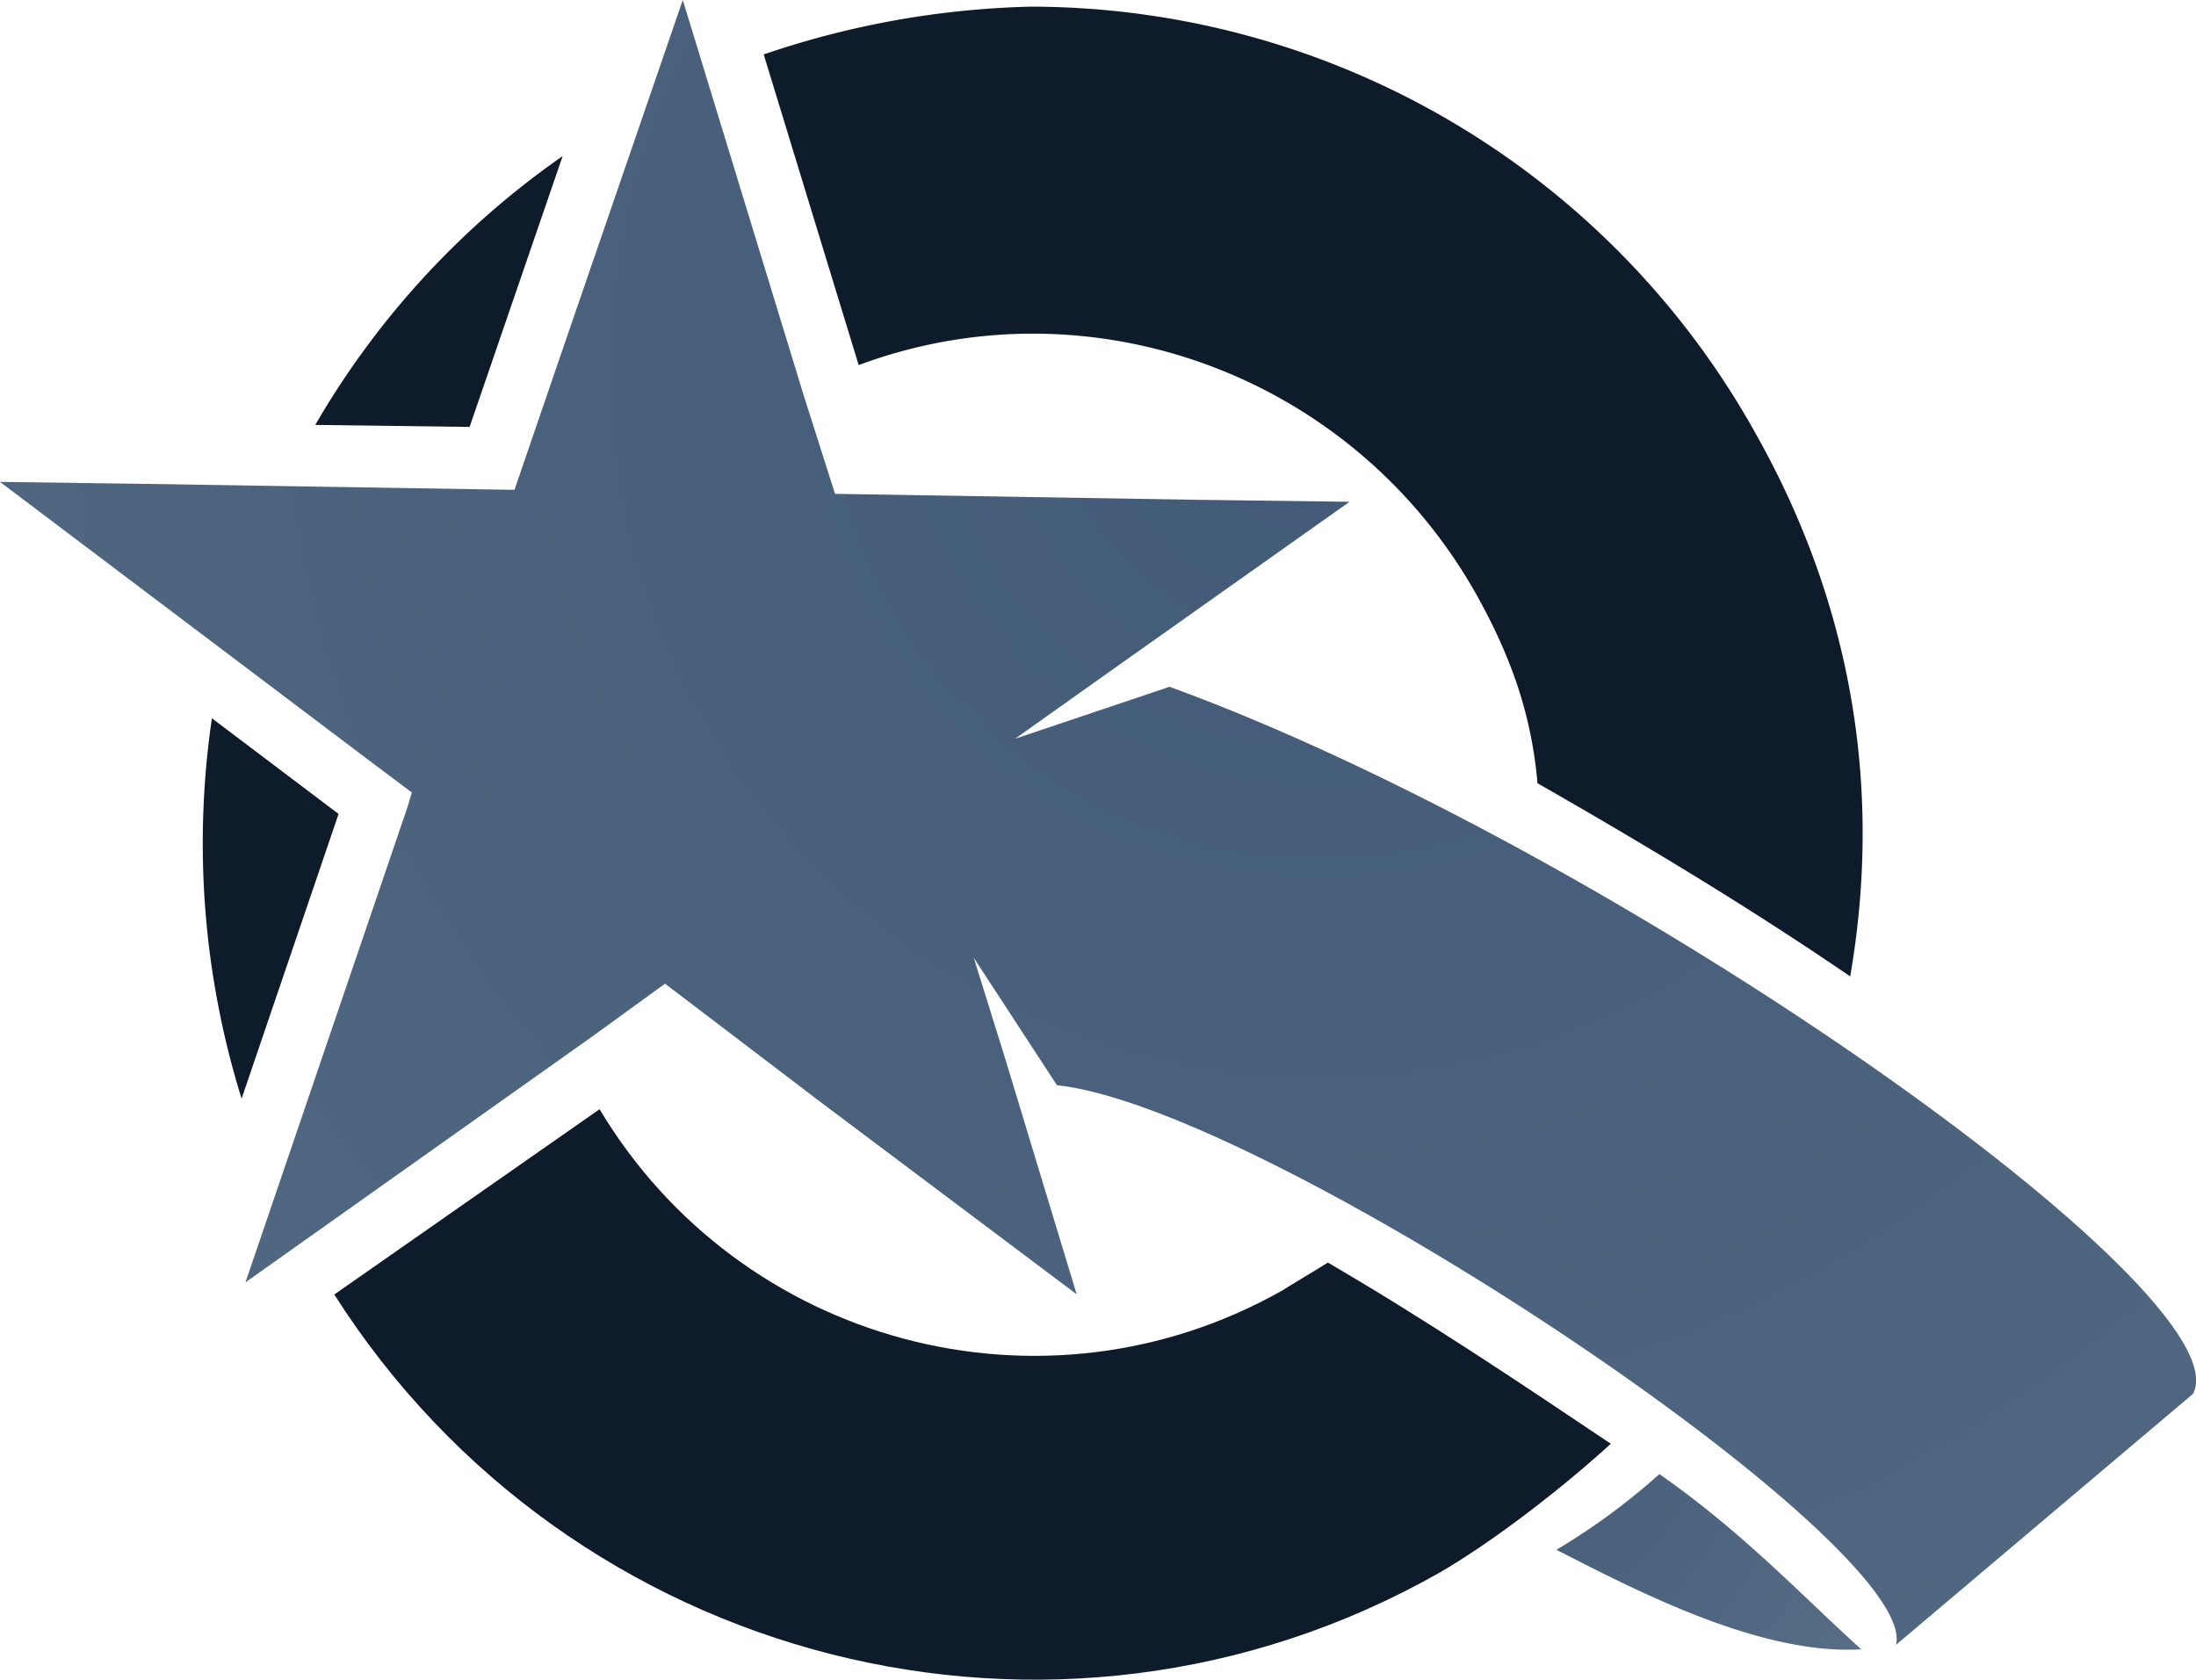
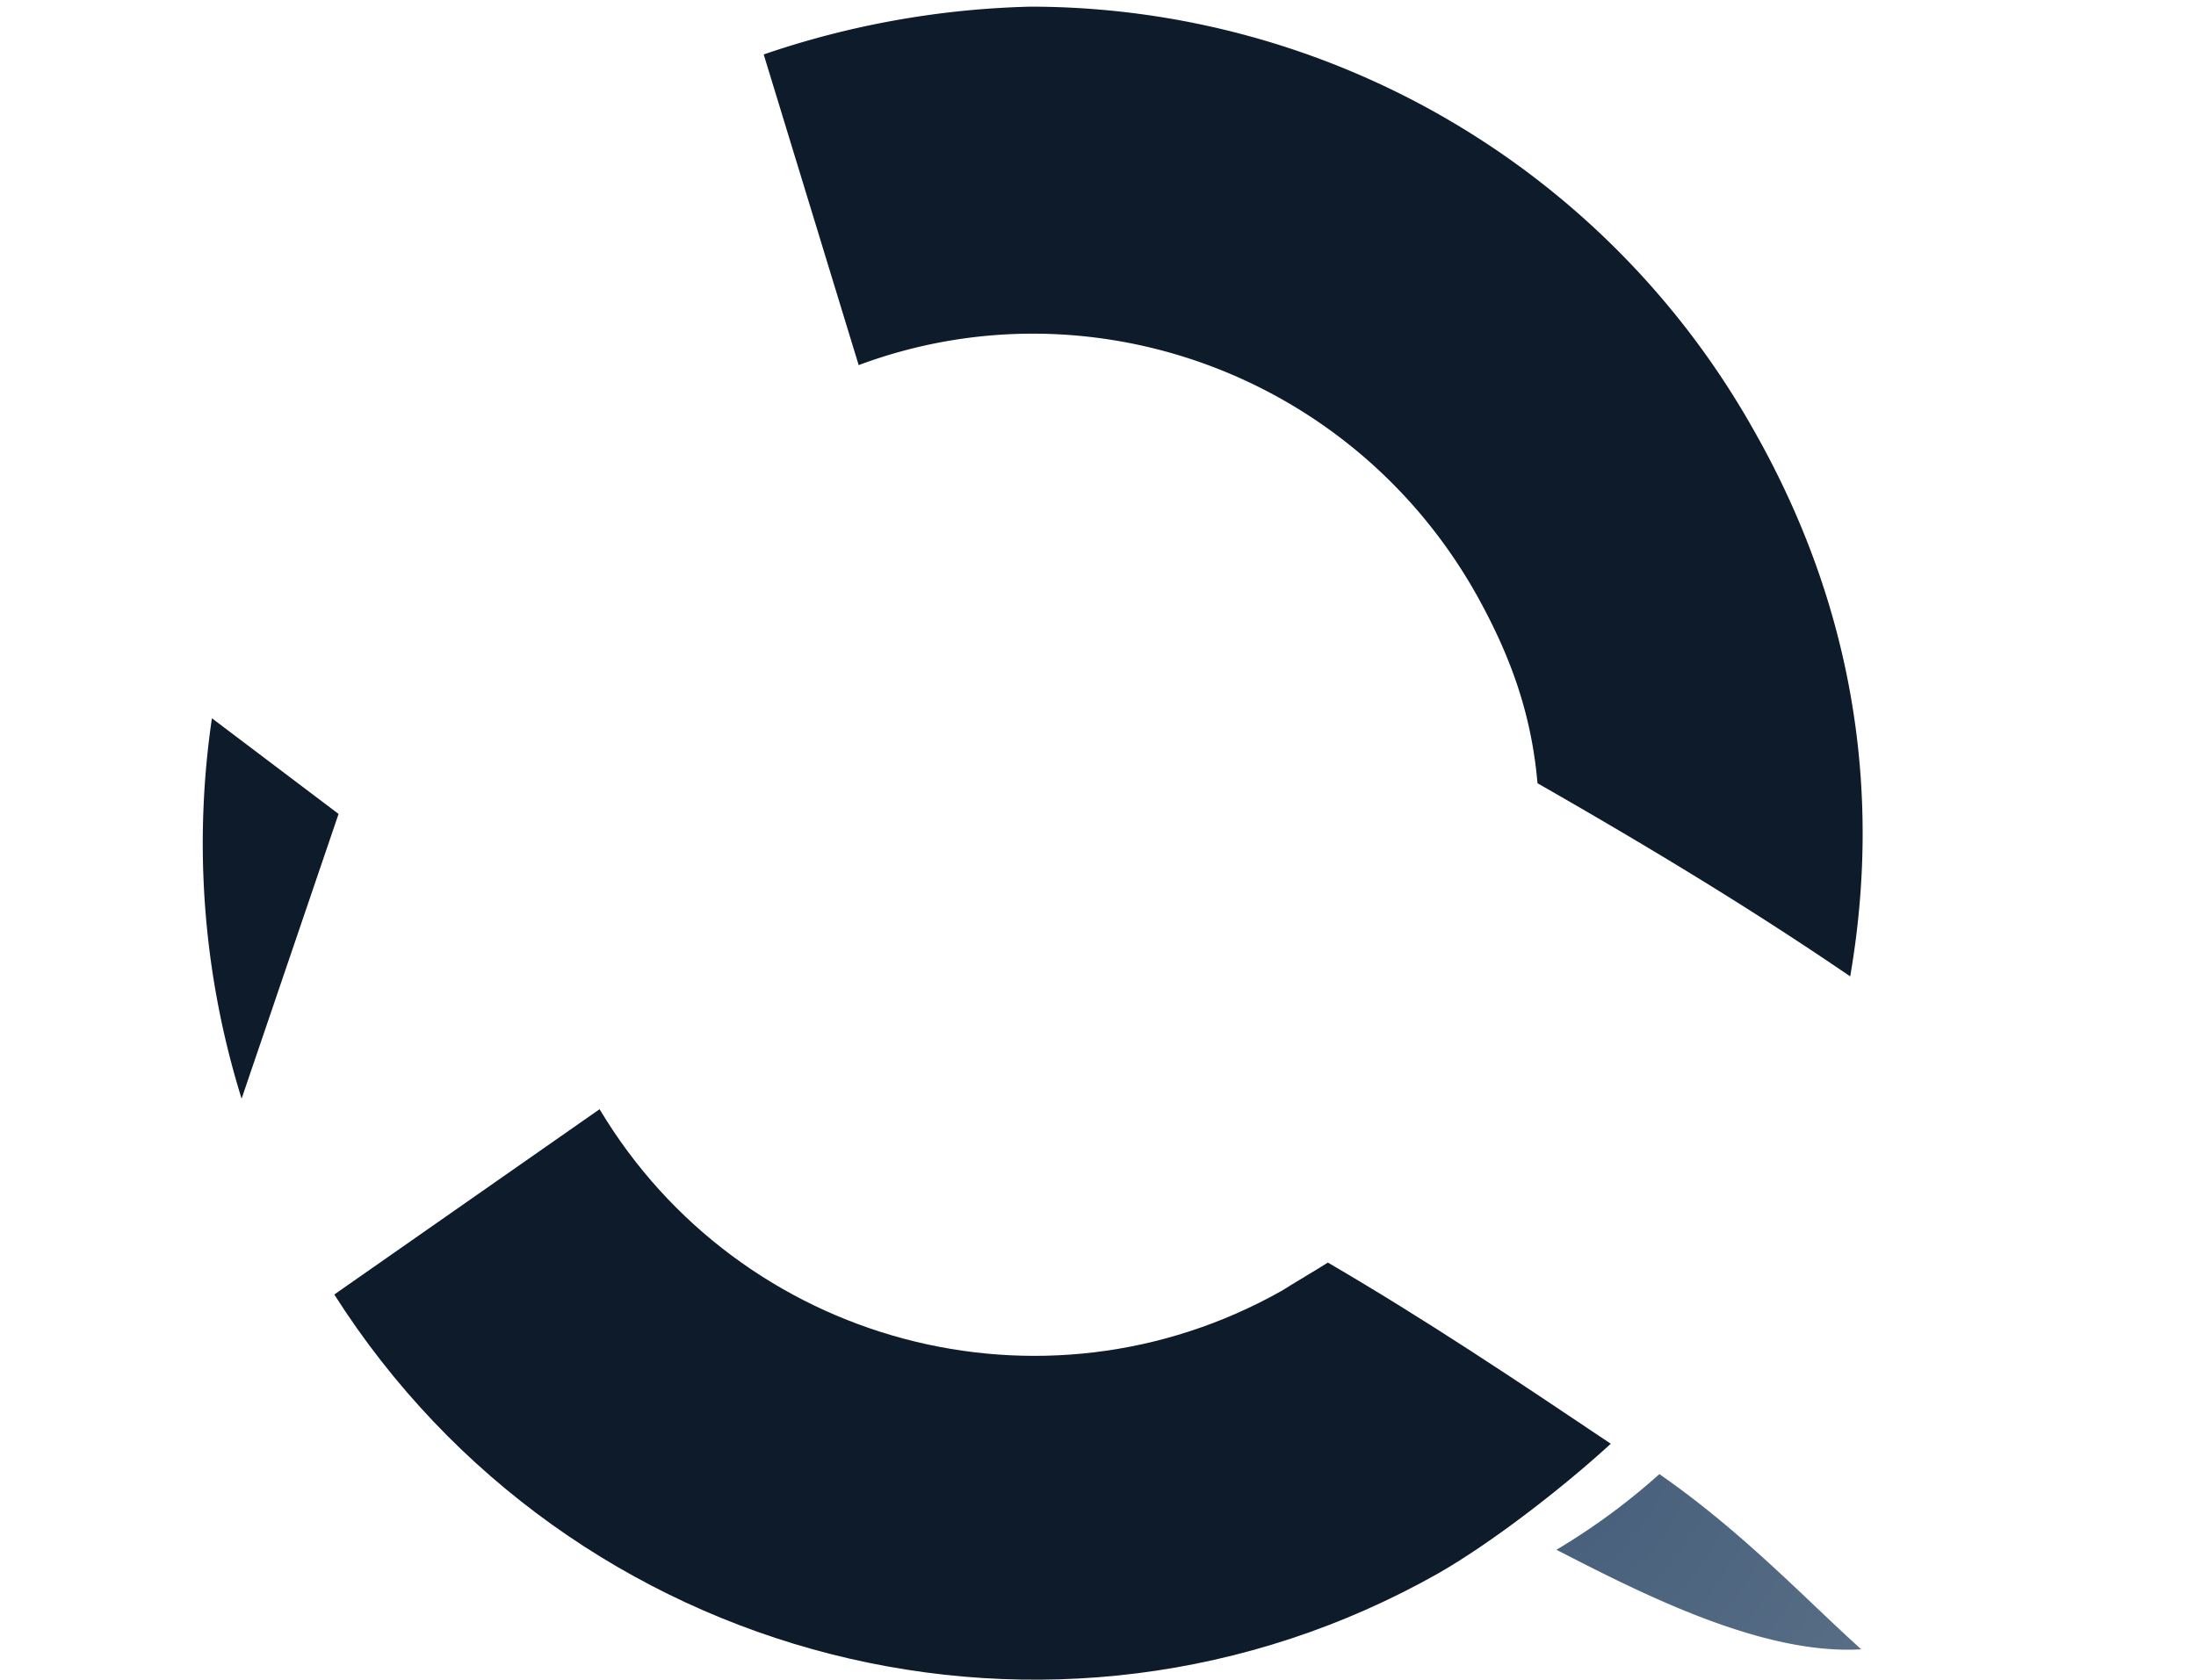
<svg xmlns="http://www.w3.org/2000/svg" xmlns:xlink="http://www.w3.org/1999/xlink" id="Layer_1" data-name="Layer 1" viewBox="0 0 527.85 403.85">
  <defs>
    <style>.cls-1{fill:url(#radial-gradient);}.cls-2{fill:url(#radial-gradient-2);}.cls-3{fill:#0d1b2a;}</style>
    <radialGradient id="radial-gradient" cx="441.02" cy="746.12" r="1" gradientTransform="matrix(1099.48, 953.86, 959.94, -1120.62, -1200766.65, 415787.8)" gradientUnits="userSpaceOnUse">
      <stop offset="0" stop-color="#415a77" />
      <stop offset="0.51" stop-color="#e0e1dd" />
      <stop offset="1" stop-color="#415a77" />
    </radialGradient>
    <radialGradient id="radial-gradient-2" cx="478.84" cy="791.69" r="1" gradientTransform="matrix(1783.52, 7478.7, 7526.34, -1817.82, -6812289.51, -2141925.06)" xlink:href="#radial-gradient" />
  </defs>
  <g id="logo-logo">
    <g id="logo-logo-2" data-name="logo-logo">
      <path class="cls-1" d="M374.12,372.6h0c20.46,10.53,49.48,25.37,73.26,23.93h0c-13.79-12.44-28.54-28.24-48.52-42.12h0a157.59,157.59,0,0,1-24.74,18.19m0,0h0m0,0h0m0,0h0" />
    </g>
    <g id="logo-logo-3" data-name="logo-logo">
-       <path class="cls-2" d="M133.67,88.57l-10,29.2-89-1.44L0,115.86l89.43,67.5L99,190.54l-1,3.35L59,308.31l83.72-59.37,17.13-12.44,37.1,28.24,61.85,46.44-17.13-56.49-7.61-24.42,20,30.64c50.42,5.27,207.41,110.11,201.7,134.53h0l71.36-60.32c12.84-23.94-139.39-131.18-246-170h0L244,177.61l24.26-17.23h0l56.13-39.74-37.1-.48-86.58-1.43-7.61-23.94L164.12,0Z" />
-     </g>
+       </g>
    <g id="logo-logo-4" data-name="logo-logo">
      <path class="cls-3" d="M58.07,264.15l23.31-68.46-30.44-23a206.52,206.52,0,0,0,7.13,91.44" />
    </g>
    <g id="logo-logo-5" data-name="logo-logo">
-       <path class="cls-3" d="M75.78,102.16l37.1.48,22.36-65.11a202.25,202.25,0,0,0-59.46,64.63" />
-     </g>
+       </g>
    <g id="logo-logo-6" data-name="logo-logo">
      <path class="cls-3" d="M183.57,13.09,206.4,87.78c55.18-20.59,118.45,1.91,148.42,55.05h0c8.56,15.32,13.32,29.2,14.75,45.48h0c24.26,13.88,49.95,29.2,75.16,46.44h0c7.61-44.05.95-88.57-22.83-130.7h0A199.59,199.59,0,0,0,247.79,1.6h0a213.63,213.63,0,0,0-64.22,11.49" />
    </g>
    <g id="logo-logo-7" data-name="logo-logo">
      <path class="cls-3" d="M80.35,311.23c56.61,89,173.15,119.2,265.44,67h0c13.32-7.66,30.45-21.06,41.39-31.12h0c-22.83-15.32-44.24-29.68-68-43.56h0c-1.42.95-9.51,5.74-10.94,6.7h0c-57.56,32.55-130.34,12.93-164.12-43.57h0Z" />
    </g>
  </g>
</svg>